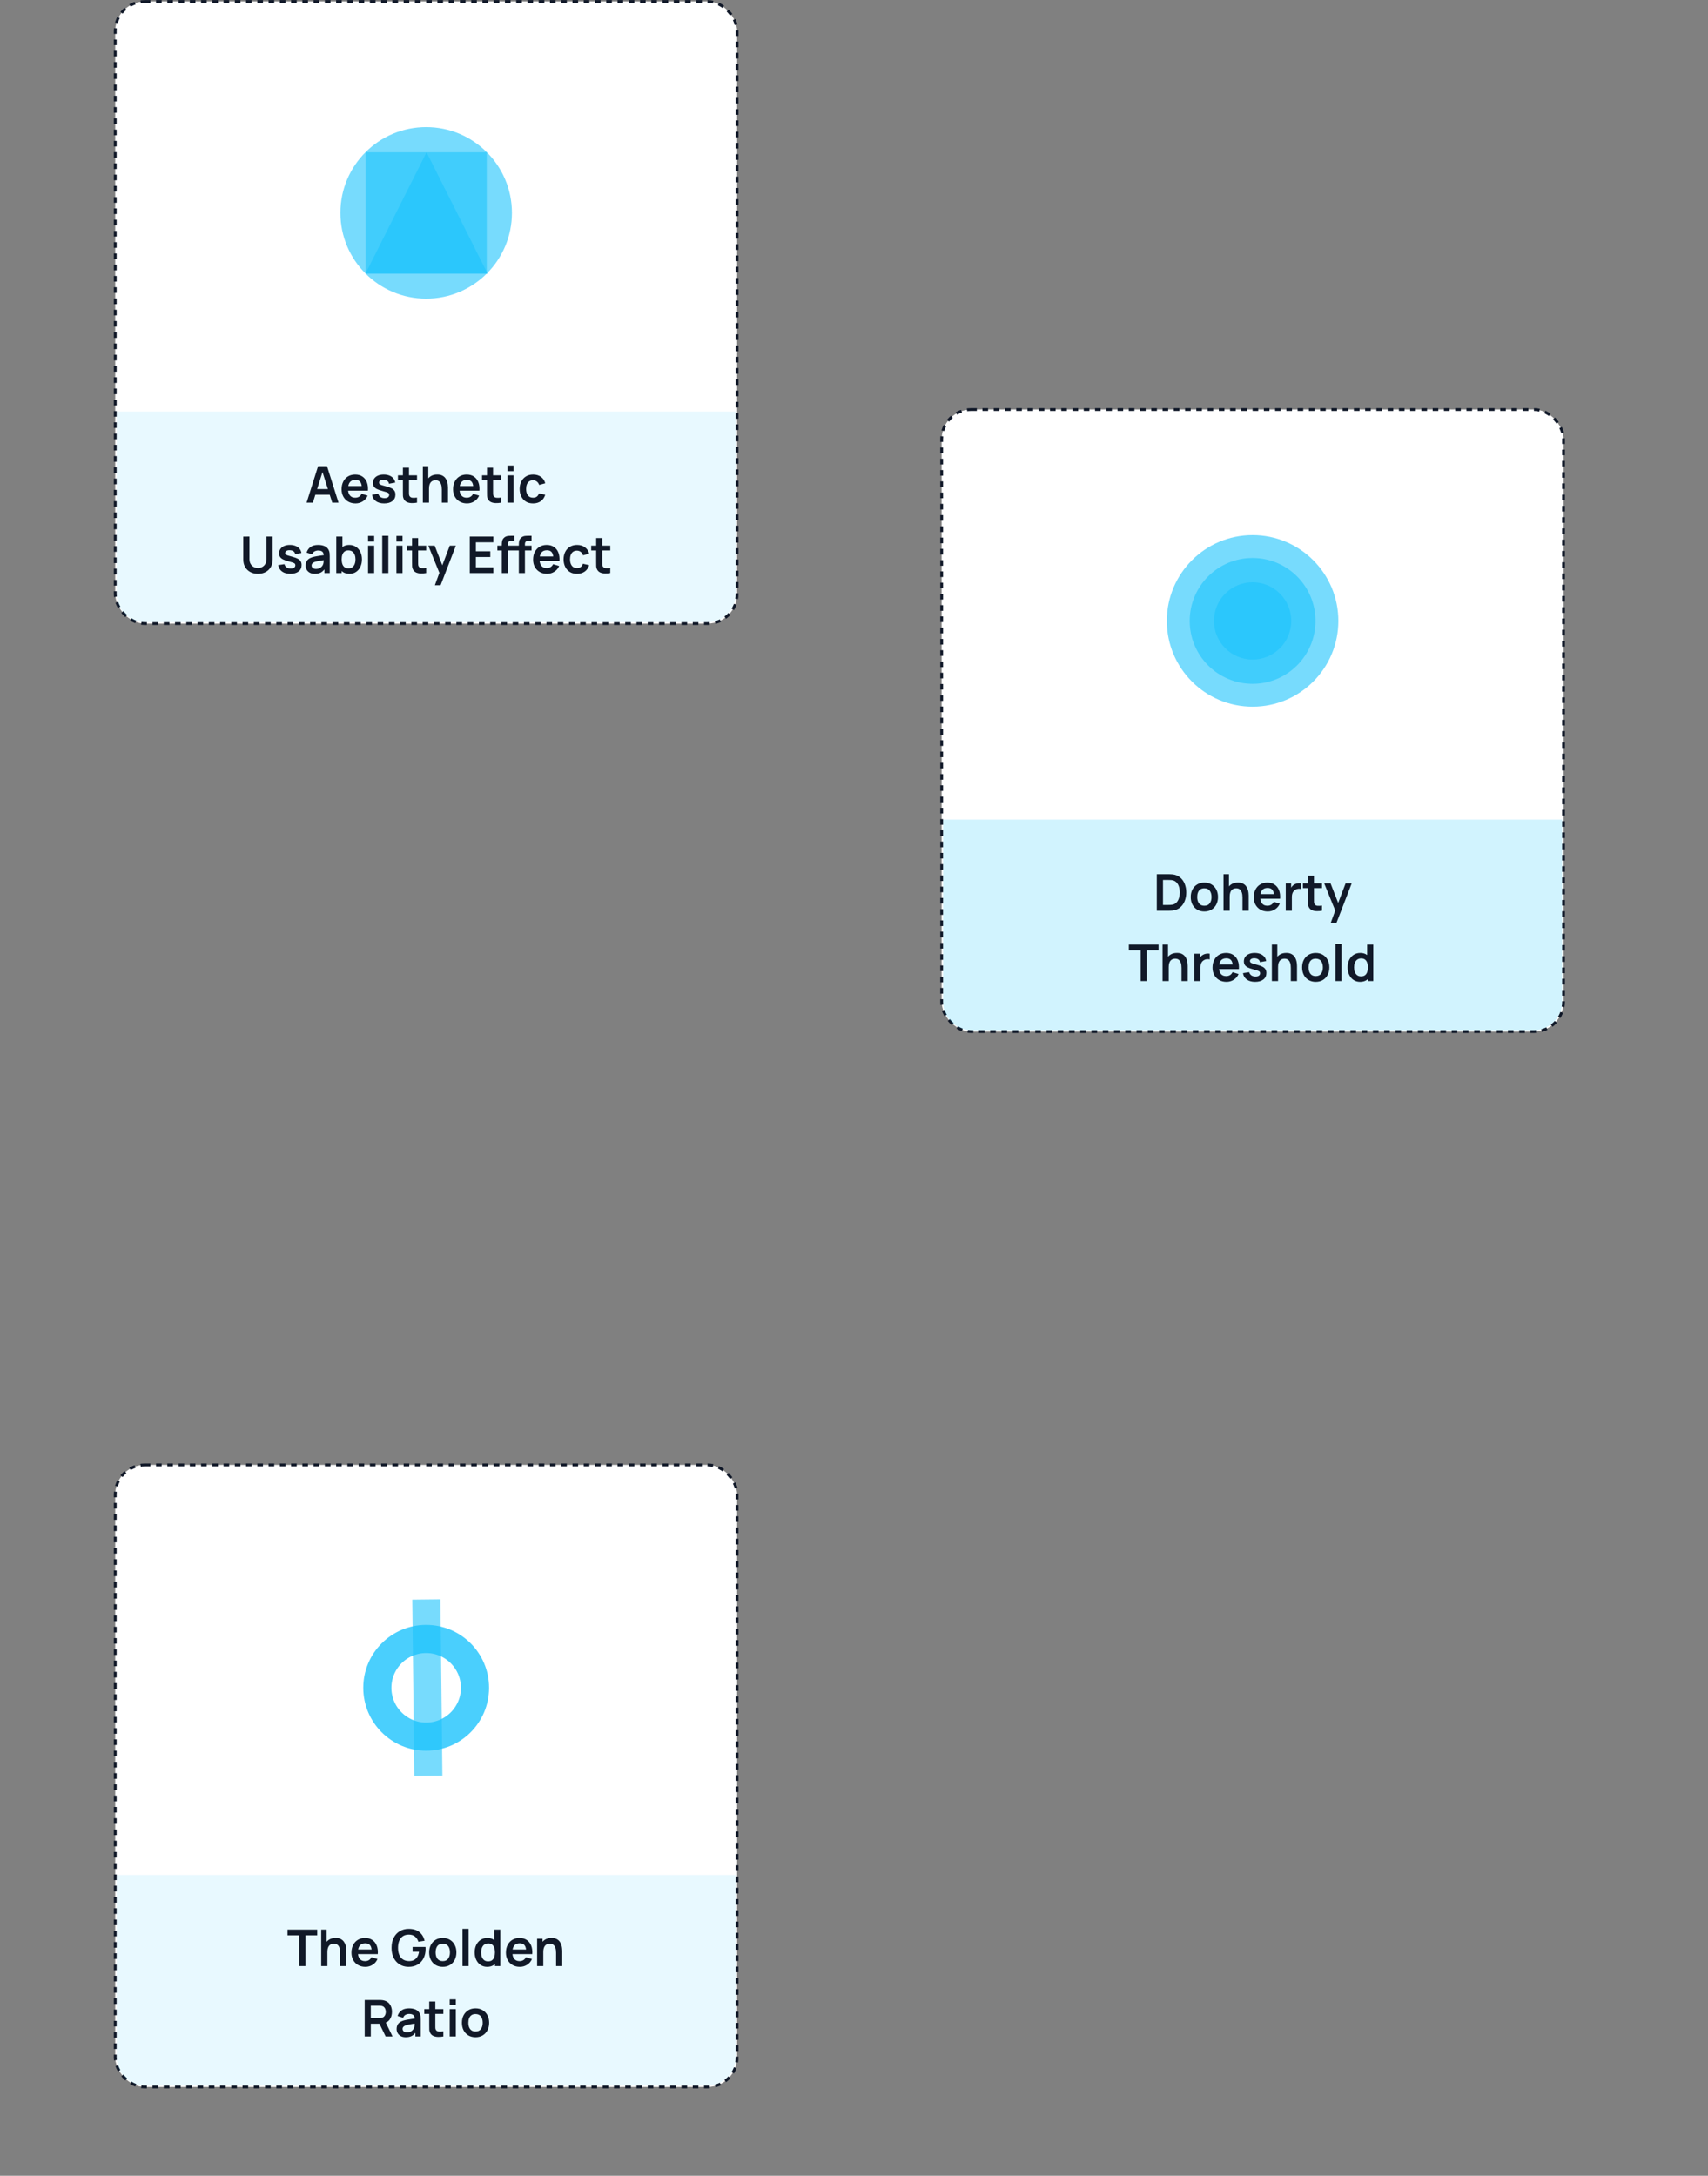
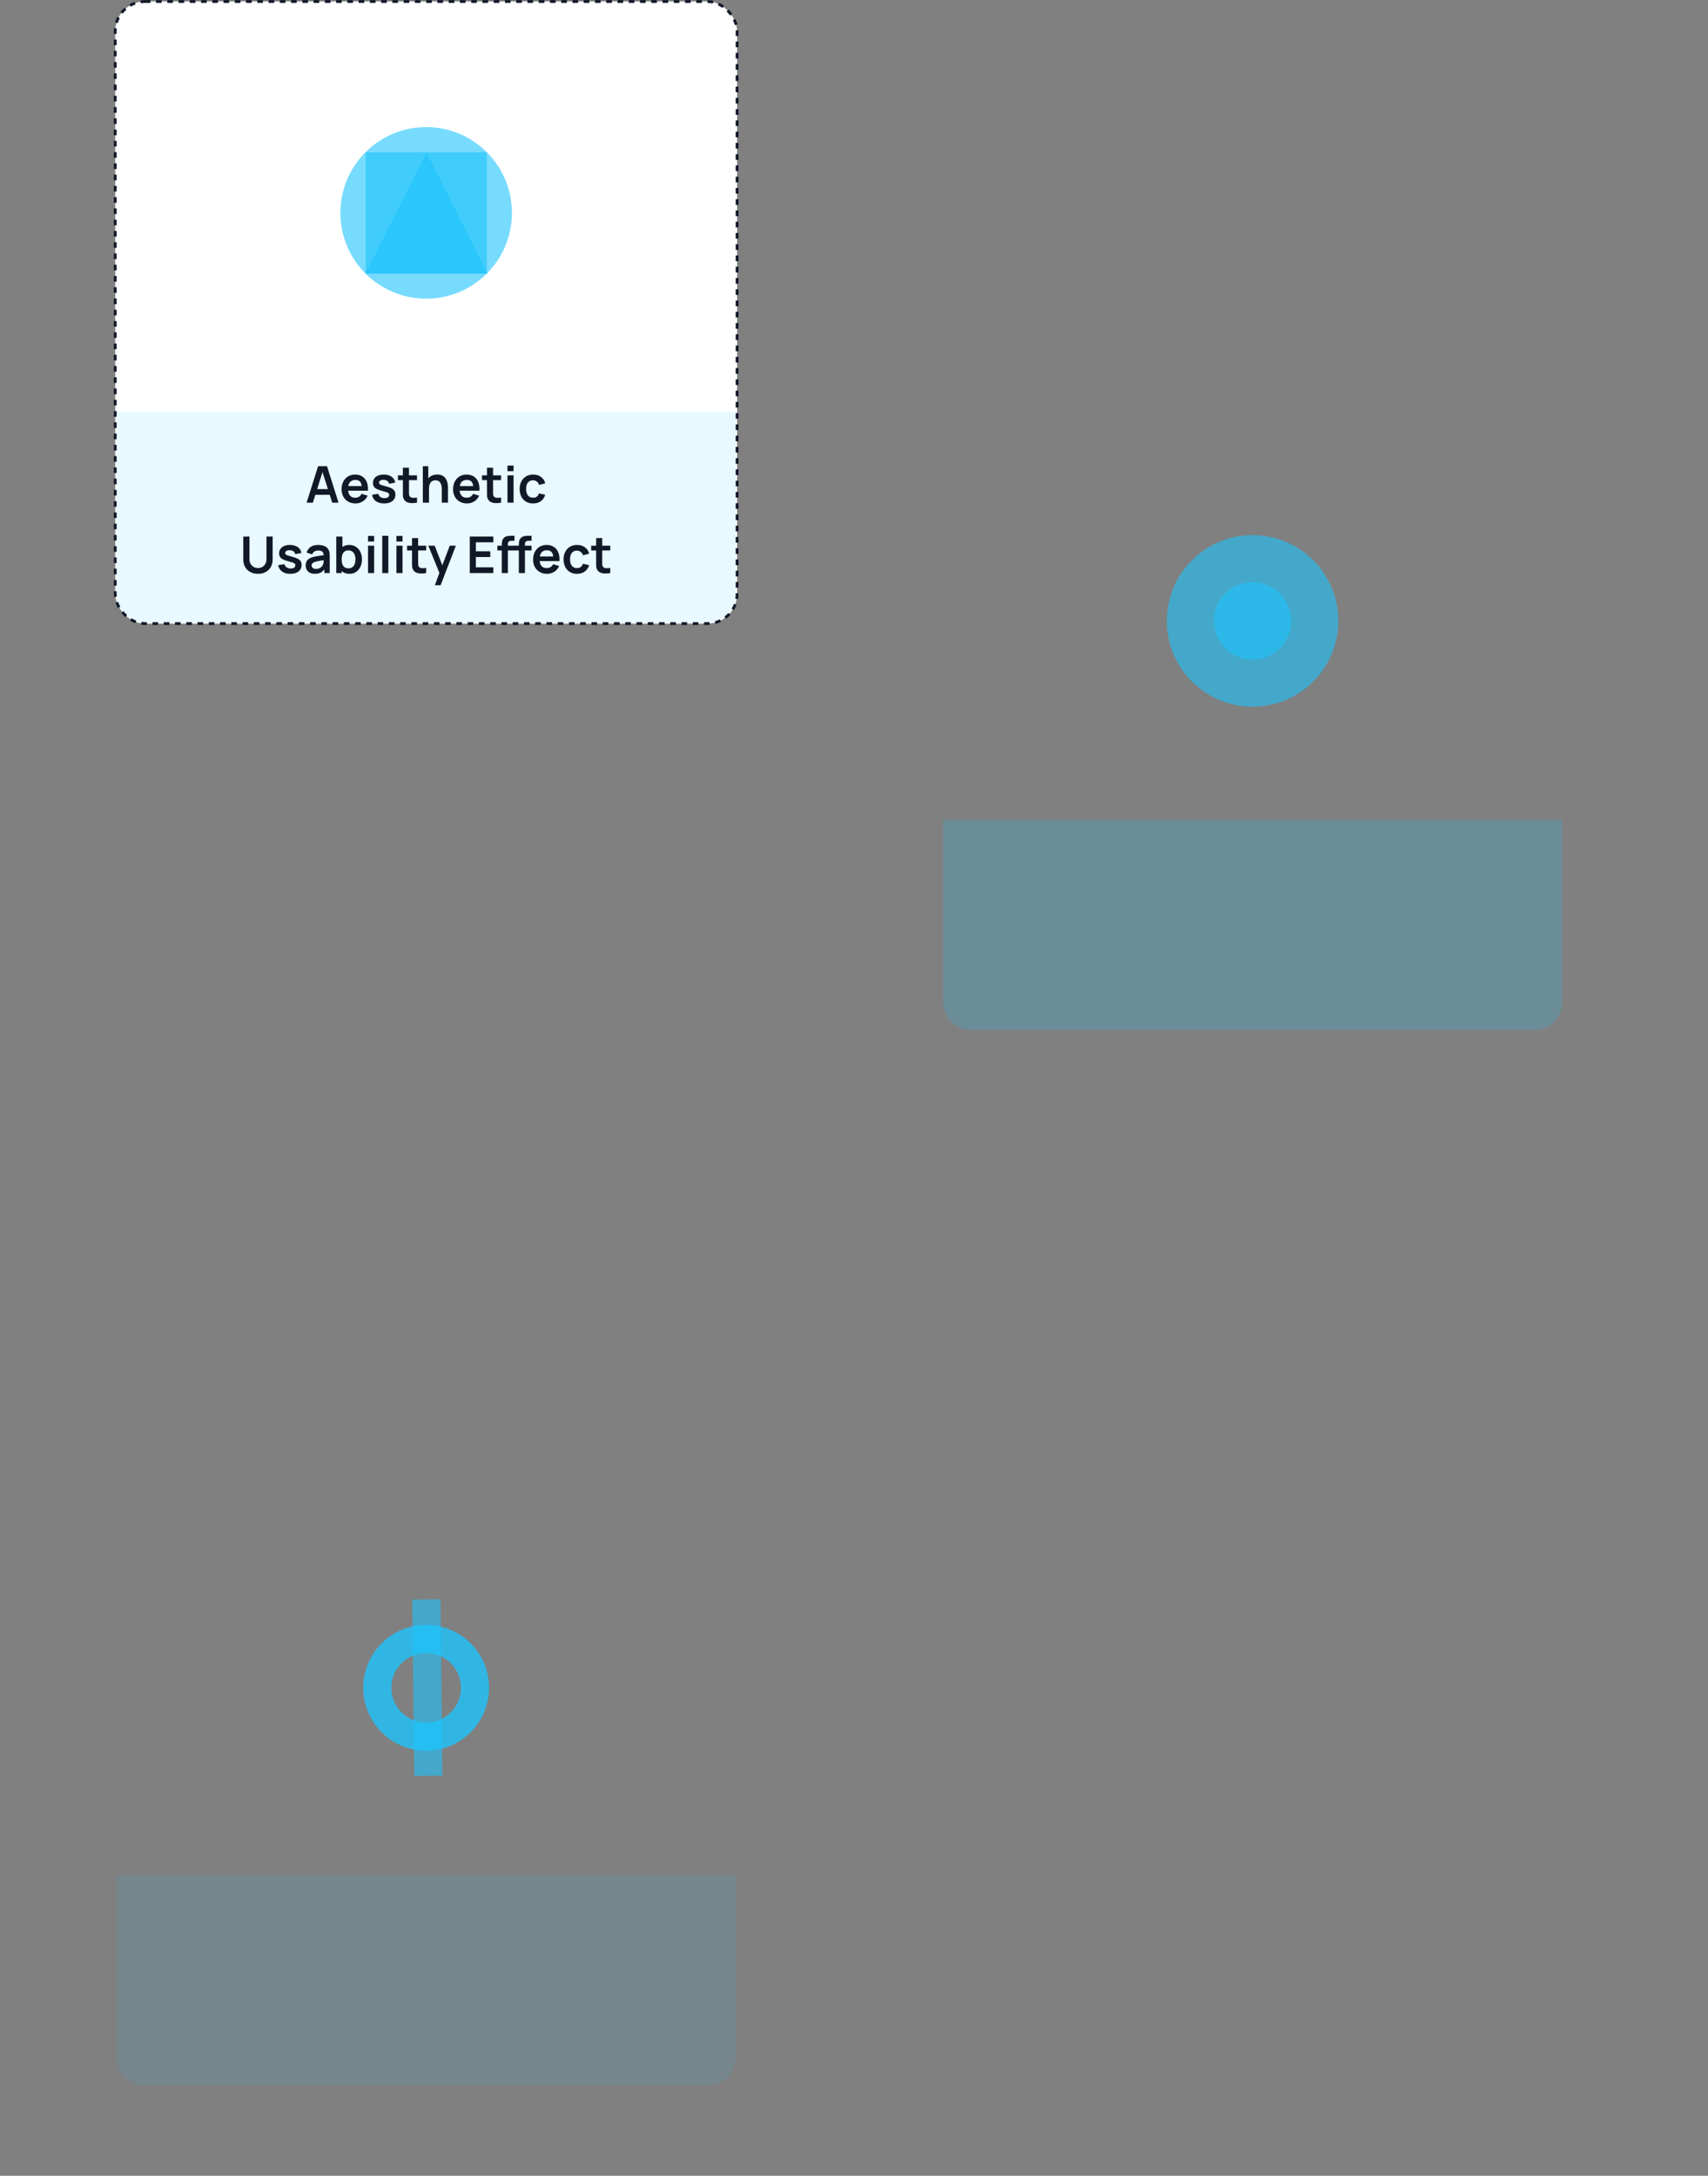
<svg xmlns="http://www.w3.org/2000/svg" width="607" height="773" viewBox="0 0 607 773" fill="none">
  <rect x="0" y="0" width="607" height="773" fill="#808080" stroke="none" />
  <rect x="40.952" y="0.539" width="221" height="221" rx="10.5" fill="white" stroke="#101828" stroke-dasharray="2 2" />
  <path d="M41.452 146.22H261.452V211.039C261.452 216.561 256.975 221.039 251.452 221.039H51.452C45.929 221.039 41.452 216.561 41.452 211.039V146.22Z" fill="#1DC3FC" fill-opacity="0.1" />
  <circle cx="151.452" cy="75.63" r="30.479" fill="#1DC3FC" fill-opacity="0.6" />
  <path d="M108.957 178.591L113.043 165.631H116.22L120.306 178.591H118.074L114.366 166.963H114.852L111.189 178.591H108.957ZM111.234 175.783V173.758H118.038V175.783H111.234ZM126.352 178.861C125.368 178.861 124.504 178.648 123.76 178.222C123.016 177.796 122.434 177.205 122.014 176.449C121.6 175.693 121.393 174.823 121.393 173.839C121.393 172.777 121.597 171.856 122.005 171.076C122.413 170.29 122.98 169.681 123.706 169.249C124.432 168.817 125.272 168.601 126.226 168.601C127.234 168.601 128.089 168.838 128.791 169.312C129.499 169.78 130.024 170.443 130.366 171.301C130.708 172.159 130.837 173.17 130.753 174.334H128.602V173.542C128.596 172.486 128.41 171.715 128.044 171.229C127.678 170.743 127.102 170.5 126.316 170.5C125.428 170.5 124.768 170.776 124.336 171.328C123.904 171.874 123.688 172.675 123.688 173.731C123.688 174.715 123.904 175.477 124.336 176.017C124.768 176.557 125.398 176.827 126.226 176.827C126.76 176.827 127.219 176.71 127.603 176.476C127.993 176.236 128.293 175.891 128.503 175.441L130.645 176.089C130.273 176.965 129.697 177.646 128.917 178.132C128.143 178.618 127.288 178.861 126.352 178.861ZM123.004 174.334V172.696H129.691V174.334H123.004ZM136.514 178.861C135.314 178.861 134.339 178.591 133.589 178.051C132.839 177.511 132.383 176.752 132.221 175.774L134.435 175.432C134.549 175.912 134.801 176.29 135.191 176.566C135.581 176.842 136.073 176.98 136.667 176.98C137.189 176.98 137.591 176.878 137.873 176.674C138.161 176.464 138.305 176.179 138.305 175.819C138.305 175.597 138.251 175.42 138.143 175.288C138.041 175.15 137.813 175.018 137.459 174.892C137.105 174.766 136.562 174.607 135.83 174.415C135.014 174.199 134.366 173.968 133.886 173.722C133.406 173.47 133.061 173.173 132.851 172.831C132.641 172.489 132.536 172.075 132.536 171.589C132.536 170.983 132.695 170.455 133.013 170.005C133.331 169.555 133.775 169.21 134.345 168.97C134.915 168.724 135.587 168.601 136.361 168.601C137.117 168.601 137.786 168.718 138.368 168.952C138.956 169.186 139.43 169.519 139.79 169.951C140.15 170.383 140.372 170.89 140.456 171.472L138.242 171.868C138.188 171.454 137.999 171.127 137.675 170.887C137.357 170.647 136.931 170.512 136.397 170.482C135.887 170.452 135.476 170.53 135.164 170.716C134.852 170.896 134.696 171.151 134.696 171.481C134.696 171.667 134.759 171.826 134.885 171.958C135.011 172.09 135.263 172.222 135.641 172.354C136.025 172.486 136.595 172.648 137.351 172.84C138.125 173.038 138.743 173.266 139.205 173.524C139.673 173.776 140.009 174.079 140.213 174.433C140.423 174.787 140.528 175.216 140.528 175.72C140.528 176.698 140.171 177.466 139.457 178.024C138.749 178.582 137.768 178.861 136.514 178.861ZM148.196 178.591C147.554 178.711 146.924 178.762 146.306 178.744C145.694 178.732 145.145 178.621 144.659 178.411C144.173 178.195 143.804 177.856 143.552 177.394C143.33 176.974 143.213 176.545 143.201 176.107C143.189 175.669 143.183 175.174 143.183 174.622V166.171H145.343V174.496C145.343 174.886 145.346 175.228 145.352 175.522C145.364 175.816 145.427 176.056 145.541 176.242C145.757 176.602 146.102 176.803 146.576 176.845C147.05 176.887 147.59 176.863 148.196 176.773V178.591ZM141.419 170.572V168.871H148.196V170.572H141.419ZM157.009 178.591V173.911C157.009 173.605 156.988 173.266 156.946 172.894C156.904 172.522 156.805 172.165 156.649 171.823C156.499 171.475 156.271 171.19 155.965 170.968C155.665 170.746 155.257 170.635 154.741 170.635C154.465 170.635 154.192 170.68 153.922 170.77C153.652 170.86 153.406 171.016 153.184 171.238C152.968 171.454 152.794 171.754 152.662 172.138C152.53 172.516 152.464 173.002 152.464 173.596L151.177 173.047C151.177 172.219 151.336 171.469 151.654 170.797C151.978 170.125 152.452 169.591 153.076 169.195C153.7 168.793 154.468 168.592 155.38 168.592C156.1 168.592 156.694 168.712 157.162 168.952C157.63 169.192 158.002 169.498 158.278 169.87C158.554 170.242 158.758 170.638 158.89 171.058C159.022 171.478 159.106 171.877 159.142 172.255C159.184 172.627 159.205 172.93 159.205 173.164V178.591H157.009ZM150.268 178.591V165.631H152.203V172.453H152.464V178.591H150.268ZM165.973 178.861C164.989 178.861 164.125 178.648 163.381 178.222C162.637 177.796 162.055 177.205 161.635 176.449C161.221 175.693 161.014 174.823 161.014 173.839C161.014 172.777 161.218 171.856 161.626 171.076C162.034 170.29 162.601 169.681 163.327 169.249C164.053 168.817 164.893 168.601 165.847 168.601C166.855 168.601 167.71 168.838 168.412 169.312C169.12 169.78 169.645 170.443 169.987 171.301C170.329 172.159 170.458 173.17 170.374 174.334H168.223V173.542C168.217 172.486 168.031 171.715 167.665 171.229C167.299 170.743 166.723 170.5 165.937 170.5C165.049 170.5 164.389 170.776 163.957 171.328C163.525 171.874 163.309 172.675 163.309 173.731C163.309 174.715 163.525 175.477 163.957 176.017C164.389 176.557 165.019 176.827 165.847 176.827C166.381 176.827 166.84 176.71 167.224 176.476C167.614 176.236 167.914 175.891 168.124 175.441L170.266 176.089C169.894 176.965 169.318 177.646 168.538 178.132C167.764 178.618 166.909 178.861 165.973 178.861ZM162.625 174.334V172.696H169.312V174.334H162.625ZM178.079 178.591C177.437 178.711 176.807 178.762 176.189 178.744C175.577 178.732 175.028 178.621 174.542 178.411C174.056 178.195 173.687 177.856 173.435 177.394C173.213 176.974 173.096 176.545 173.084 176.107C173.072 175.669 173.066 175.174 173.066 174.622V166.171H175.226V174.496C175.226 174.886 175.229 175.228 175.235 175.522C175.247 175.816 175.31 176.056 175.424 176.242C175.64 176.602 175.985 176.803 176.459 176.845C176.933 176.887 177.473 176.863 178.079 176.773V178.591ZM171.302 170.572V168.871H178.079V170.572H171.302ZM180.349 167.395V165.406H182.518V167.395H180.349ZM180.349 178.591V168.871H182.518V178.591H180.349ZM189.435 178.861C188.433 178.861 187.578 178.639 186.87 178.195C186.162 177.745 185.619 177.133 185.241 176.359C184.869 175.585 184.68 174.709 184.674 173.731C184.68 172.735 184.875 171.853 185.259 171.085C185.649 170.311 186.201 169.705 186.915 169.267C187.629 168.823 188.478 168.601 189.462 168.601C190.566 168.601 191.499 168.88 192.261 169.438C193.029 169.99 193.53 170.746 193.764 171.706L191.604 172.291C191.436 171.769 191.157 171.364 190.767 171.076C190.377 170.782 189.933 170.635 189.435 170.635C188.871 170.635 188.406 170.77 188.04 171.04C187.674 171.304 187.404 171.67 187.23 172.138C187.056 172.606 186.969 173.137 186.969 173.731C186.969 174.655 187.176 175.402 187.59 175.972C188.004 176.542 188.619 176.827 189.435 176.827C190.011 176.827 190.464 176.695 190.794 176.431C191.13 176.167 191.382 175.786 191.55 175.288L193.764 175.783C193.464 176.773 192.939 177.535 192.189 178.069C191.439 178.597 190.521 178.861 189.435 178.861ZM91.68 203.861C90.648 203.861 89.739 203.651 88.953 203.231C88.173 202.811 87.561 202.22 87.117 201.458C86.679 200.696 86.46 199.802 86.46 198.776V190.649L88.656 190.631V198.722C88.656 199.208 88.737 199.643 88.899 200.027C89.067 200.411 89.292 200.738 89.574 201.008C89.856 201.272 90.18 201.473 90.546 201.611C90.912 201.749 91.29 201.818 91.68 201.818C92.082 201.818 92.463 201.749 92.823 201.611C93.189 201.467 93.513 201.263 93.795 200.999C94.077 200.729 94.299 200.402 94.461 200.018C94.623 199.634 94.704 199.202 94.704 198.722V190.631H96.9V198.776C96.9 199.802 96.678 200.696 96.234 201.458C95.796 202.22 95.184 202.811 94.398 203.231C93.618 203.651 92.712 203.861 91.68 203.861ZM103.168 203.861C101.968 203.861 100.993 203.591 100.243 203.051C99.493 202.511 99.037 201.752 98.875 200.774L101.089 200.432C101.203 200.912 101.455 201.29 101.845 201.566C102.235 201.842 102.727 201.98 103.321 201.98C103.843 201.98 104.245 201.878 104.527 201.674C104.815 201.464 104.959 201.179 104.959 200.819C104.959 200.597 104.905 200.42 104.797 200.288C104.695 200.15 104.467 200.018 104.113 199.892C103.759 199.766 103.216 199.607 102.484 199.415C101.668 199.199 101.02 198.968 100.54 198.722C100.06 198.47 99.715 198.173 99.505 197.831C99.295 197.489 99.19 197.075 99.19 196.589C99.19 195.983 99.349 195.455 99.667 195.005C99.985 194.555 100.429 194.21 100.999 193.97C101.569 193.724 102.241 193.601 103.015 193.601C103.771 193.601 104.44 193.718 105.022 193.952C105.61 194.186 106.084 194.519 106.444 194.951C106.804 195.383 107.026 195.89 107.11 196.472L104.896 196.868C104.842 196.454 104.653 196.127 104.329 195.887C104.011 195.647 103.585 195.512 103.051 195.482C102.541 195.452 102.13 195.53 101.818 195.716C101.506 195.896 101.35 196.151 101.35 196.481C101.35 196.667 101.413 196.826 101.539 196.958C101.665 197.09 101.917 197.222 102.295 197.354C102.679 197.486 103.249 197.648 104.005 197.84C104.779 198.038 105.397 198.266 105.859 198.524C106.327 198.776 106.663 199.079 106.867 199.433C107.077 199.787 107.182 200.216 107.182 200.72C107.182 201.698 106.825 202.466 106.111 203.024C105.403 203.582 104.422 203.861 103.168 203.861ZM111.872 203.861C111.17 203.861 110.576 203.729 110.09 203.465C109.604 203.195 109.235 202.838 108.983 202.394C108.737 201.95 108.614 201.461 108.614 200.927C108.614 200.459 108.692 200.039 108.848 199.667C109.004 199.289 109.244 198.965 109.568 198.695C109.892 198.419 110.312 198.194 110.828 198.02C111.218 197.894 111.674 197.78 112.196 197.678C112.724 197.576 113.294 197.483 113.906 197.399C114.524 197.309 115.169 197.213 115.841 197.111L115.067 197.552C115.073 196.88 114.923 196.385 114.617 196.067C114.311 195.749 113.795 195.59 113.069 195.59C112.631 195.59 112.208 195.692 111.8 195.896C111.392 196.1 111.107 196.451 110.945 196.949L108.965 196.328C109.205 195.506 109.661 194.846 110.333 194.348C111.011 193.85 111.923 193.601 113.069 193.601C113.933 193.601 114.692 193.742 115.346 194.024C116.006 194.306 116.495 194.768 116.813 195.41C116.987 195.752 117.092 196.103 117.128 196.463C117.164 196.817 117.182 197.204 117.182 197.624V203.591H115.283V201.485L115.598 201.827C115.16 202.529 114.647 203.045 114.059 203.375C113.477 203.699 112.748 203.861 111.872 203.861ZM112.304 202.133C112.796 202.133 113.216 202.046 113.564 201.872C113.912 201.698 114.188 201.485 114.392 201.233C114.602 200.981 114.743 200.744 114.815 200.522C114.929 200.246 114.992 199.931 115.004 199.577C115.022 199.217 115.031 198.926 115.031 198.704L115.697 198.902C115.043 199.004 114.482 199.094 114.014 199.172C113.546 199.25 113.144 199.325 112.808 199.397C112.472 199.463 112.175 199.538 111.917 199.622C111.665 199.712 111.452 199.817 111.278 199.937C111.104 200.057 110.969 200.195 110.873 200.351C110.783 200.507 110.738 200.69 110.738 200.9C110.738 201.14 110.798 201.353 110.918 201.539C111.038 201.719 111.212 201.863 111.44 201.971C111.674 202.079 111.962 202.133 112.304 202.133ZM124.196 203.861C123.248 203.861 122.453 203.636 121.811 203.186C121.169 202.736 120.686 202.124 120.362 201.35C120.038 200.57 119.876 199.697 119.876 198.731C119.876 197.753 120.038 196.877 120.362 196.103C120.686 195.329 121.16 194.72 121.784 194.276C122.414 193.826 123.191 193.601 124.115 193.601C125.033 193.601 125.828 193.826 126.5 194.276C127.178 194.72 127.703 195.329 128.075 196.103C128.447 196.871 128.633 197.747 128.633 198.731C128.633 199.703 128.45 200.576 128.084 201.35C127.718 202.124 127.202 202.736 126.536 203.186C125.87 203.636 125.09 203.861 124.196 203.861ZM119.507 203.591V190.631H121.694V196.769H121.424V203.591H119.507ZM123.863 201.917C124.427 201.917 124.892 201.776 125.258 201.494C125.624 201.212 125.894 200.831 126.068 200.351C126.248 199.865 126.338 199.325 126.338 198.731C126.338 198.143 126.248 197.609 126.068 197.129C125.888 196.643 125.609 196.259 125.231 195.977C124.853 195.689 124.373 195.545 123.791 195.545C123.239 195.545 122.789 195.68 122.441 195.95C122.093 196.214 121.835 196.586 121.667 197.066C121.505 197.54 121.424 198.095 121.424 198.731C121.424 199.361 121.505 199.916 121.667 200.396C121.835 200.876 122.096 201.251 122.45 201.521C122.81 201.785 123.281 201.917 123.863 201.917ZM130.796 192.395V190.406H132.965V192.395H130.796ZM130.796 203.591V193.871H132.965V203.591H130.796ZM135.841 203.591V190.361H138.01V203.591H135.841ZM140.886 192.395V190.406H143.055V192.395H140.886ZM140.886 203.591V193.871H143.055V203.591H140.886ZM151.448 203.591C150.806 203.711 150.176 203.762 149.558 203.744C148.946 203.732 148.397 203.621 147.911 203.411C147.425 203.195 147.056 202.856 146.804 202.394C146.582 201.974 146.465 201.545 146.453 201.107C146.441 200.669 146.435 200.174 146.435 199.622V191.171H148.595V199.496C148.595 199.886 148.598 200.228 148.604 200.522C148.616 200.816 148.679 201.056 148.793 201.242C149.009 201.602 149.354 201.803 149.828 201.845C150.302 201.887 150.842 201.863 151.448 201.773V203.591ZM144.671 195.572V193.871H151.448V195.572H144.671ZM154.553 207.911L156.425 202.772L156.461 204.284L152.222 193.871H154.481L157.487 201.575H156.911L159.836 193.871H162.005L156.587 207.911H154.553ZM166.95 203.591V190.631H175.32V192.665H169.119V195.86H174.24V197.894H169.119V201.557H175.32V203.591H166.95ZM178.326 203.591V193.718C178.326 193.472 178.335 193.202 178.353 192.908C178.371 192.608 178.422 192.311 178.506 192.017C178.59 191.723 178.743 191.456 178.965 191.216C179.241 190.91 179.538 190.7 179.856 190.586C180.18 190.466 180.498 190.4 180.81 190.388C181.122 190.37 181.395 190.361 181.629 190.361H182.844V192.125H181.719C181.305 192.125 180.996 192.23 180.792 192.44C180.594 192.644 180.495 192.914 180.495 193.25V203.591H178.326ZM176.76 195.572V193.871H182.844V195.572H176.76ZM184.383 203.591V193.718C184.383 193.472 184.392 193.202 184.41 192.908C184.428 192.608 184.479 192.311 184.563 192.017C184.647 191.723 184.8 191.456 185.022 191.216C185.298 190.91 185.595 190.7 185.913 190.586C186.237 190.466 186.555 190.4 186.867 190.388C187.179 190.37 187.452 190.361 187.686 190.361H188.901V192.125H187.776C187.362 192.125 187.053 192.23 186.849 192.44C186.651 192.644 186.552 192.914 186.552 193.25V203.591H184.383ZM182.817 195.572V193.871H188.901V195.572H182.817ZM194.414 203.861C193.43 203.861 192.566 203.648 191.822 203.222C191.078 202.796 190.496 202.205 190.076 201.449C189.662 200.693 189.455 199.823 189.455 198.839C189.455 197.777 189.659 196.856 190.067 196.076C190.475 195.29 191.042 194.681 191.768 194.249C192.494 193.817 193.334 193.601 194.288 193.601C195.296 193.601 196.151 193.838 196.853 194.312C197.561 194.78 198.086 195.443 198.428 196.301C198.77 197.159 198.899 198.17 198.815 199.334H196.664V198.542C196.658 197.486 196.472 196.715 196.106 196.229C195.74 195.743 195.164 195.5 194.378 195.5C193.49 195.5 192.83 195.776 192.398 196.328C191.966 196.874 191.75 197.675 191.75 198.731C191.75 199.715 191.966 200.477 192.398 201.017C192.83 201.557 193.46 201.827 194.288 201.827C194.822 201.827 195.281 201.71 195.665 201.476C196.055 201.236 196.355 200.891 196.565 200.441L198.707 201.089C198.335 201.965 197.759 202.646 196.979 203.132C196.205 203.618 195.35 203.861 194.414 203.861ZM191.066 199.334V197.696H197.753V199.334H191.066ZM205.044 203.861C204.042 203.861 203.187 203.639 202.479 203.195C201.771 202.745 201.228 202.133 200.85 201.359C200.478 200.585 200.289 199.709 200.283 198.731C200.289 197.735 200.484 196.853 200.868 196.085C201.258 195.311 201.81 194.705 202.524 194.267C203.238 193.823 204.087 193.601 205.071 193.601C206.175 193.601 207.108 193.88 207.87 194.438C208.638 194.99 209.139 195.746 209.373 196.706L207.213 197.291C207.045 196.769 206.766 196.364 206.376 196.076C205.986 195.782 205.542 195.635 205.044 195.635C204.48 195.635 204.015 195.77 203.649 196.04C203.283 196.304 203.013 196.67 202.839 197.138C202.665 197.606 202.578 198.137 202.578 198.731C202.578 199.655 202.785 200.402 203.199 200.972C203.613 201.542 204.228 201.827 205.044 201.827C205.62 201.827 206.073 201.695 206.403 201.431C206.739 201.167 206.991 200.786 207.159 200.288L209.373 200.783C209.073 201.773 208.548 202.535 207.798 203.069C207.048 203.597 206.13 203.861 205.044 203.861ZM216.874 203.591C216.232 203.711 215.602 203.762 214.984 203.744C214.372 203.732 213.823 203.621 213.337 203.411C212.851 203.195 212.482 202.856 212.23 202.394C212.008 201.974 211.891 201.545 211.879 201.107C211.867 200.669 211.861 200.174 211.861 199.622V191.171H214.021V199.496C214.021 199.886 214.024 200.228 214.03 200.522C214.042 200.816 214.105 201.056 214.219 201.242C214.435 201.602 214.78 201.803 215.254 201.845C215.728 201.887 216.268 201.863 216.874 201.773V203.591ZM210.097 195.572V193.871H216.874V195.572H210.097Z" fill="#111928" />
-   <rect x="334.654" y="145.5" width="221" height="221" rx="10.5" fill="white" stroke="#101828" stroke-dasharray="2 2" />
  <path d="M335.154 291.182H555.154V356C555.154 361.523 550.677 366 545.154 366H345.154C339.631 366 335.154 361.523 335.154 356V291.182Z" fill="#1DC3FC" fill-opacity="0.2" />
  <circle cx="445.154" cy="220.591" r="30.479" fill="#1DC3FC" fill-opacity="0.6" />
-   <circle cx="445.155" cy="220.591" r="22.351" fill="#1DC3FC" fill-opacity="0.6" />
  <circle cx="445.154" cy="220.591" r="13.731" fill="#1DC3FC" fill-opacity="0.6" />
-   <path d="M411.109 323.552V310.592H415.24C415.348 310.592 415.561 310.595 415.879 310.601C416.203 310.607 416.515 310.628 416.815 310.664C417.841 310.796 418.708 311.162 419.416 311.762C420.13 312.356 420.67 313.115 421.036 314.039C421.402 314.963 421.585 315.974 421.585 317.072C421.585 318.17 421.402 319.181 421.036 320.105C420.67 321.029 420.13 321.791 419.416 322.391C418.708 322.985 417.841 323.348 416.815 323.48C416.521 323.516 416.212 323.537 415.888 323.543C415.564 323.549 415.348 323.552 415.24 323.552H411.109ZM413.314 321.509H415.24C415.42 321.509 415.648 321.503 415.924 321.491C416.206 321.479 416.455 321.452 416.671 321.41C417.283 321.296 417.781 321.023 418.165 320.591C418.549 320.159 418.831 319.634 419.011 319.016C419.197 318.398 419.29 317.75 419.29 317.072C419.29 316.37 419.197 315.71 419.011 315.092C418.825 314.474 418.537 313.955 418.147 313.535C417.763 313.115 417.271 312.848 416.671 312.734C416.455 312.686 416.206 312.659 415.924 312.653C415.648 312.641 415.42 312.635 415.24 312.635H413.314V321.509ZM428.005 323.822C427.033 323.822 426.184 323.603 425.458 323.165C424.732 322.727 424.168 322.124 423.766 321.356C423.37 320.582 423.172 319.694 423.172 318.692C423.172 317.672 423.376 316.778 423.784 316.01C424.192 315.242 424.759 314.642 425.485 314.21C426.211 313.778 427.051 313.562 428.005 313.562C428.983 313.562 429.835 313.781 430.561 314.219C431.287 314.657 431.851 315.263 432.253 316.037C432.655 316.805 432.856 317.69 432.856 318.692C432.856 319.7 432.652 320.591 432.244 321.365C431.842 322.133 431.278 322.736 430.552 323.174C429.826 323.606 428.977 323.822 428.005 323.822ZM428.005 321.788C428.869 321.788 429.511 321.5 429.931 320.924C430.351 320.348 430.561 319.604 430.561 318.692C430.561 317.75 430.348 317 429.922 316.442C429.496 315.878 428.857 315.596 428.005 315.596C427.423 315.596 426.943 315.728 426.565 315.992C426.193 316.25 425.917 316.613 425.737 317.081C425.557 317.543 425.467 318.08 425.467 318.692C425.467 319.634 425.68 320.387 426.106 320.951C426.538 321.509 427.171 321.788 428.005 321.788ZM441.562 323.552V318.872C441.562 318.566 441.541 318.227 441.499 317.855C441.457 317.483 441.358 317.126 441.202 316.784C441.052 316.436 440.824 316.151 440.518 315.929C440.218 315.707 439.81 315.596 439.294 315.596C439.018 315.596 438.745 315.641 438.475 315.731C438.205 315.821 437.959 315.977 437.737 316.199C437.521 316.415 437.347 316.715 437.215 317.099C437.083 317.477 437.017 317.963 437.017 318.557L435.73 318.008C435.73 317.18 435.889 316.43 436.207 315.758C436.531 315.086 437.005 314.552 437.629 314.156C438.253 313.754 439.021 313.553 439.933 313.553C440.653 313.553 441.247 313.673 441.715 313.913C442.183 314.153 442.555 314.459 442.831 314.831C443.107 315.203 443.311 315.599 443.443 316.019C443.575 316.439 443.659 316.838 443.695 317.216C443.737 317.588 443.758 317.891 443.758 318.125V323.552H441.562ZM434.821 323.552V310.592H436.756V317.414H437.017V323.552H434.821ZM450.526 323.822C449.542 323.822 448.678 323.609 447.934 323.183C447.19 322.757 446.608 322.166 446.188 321.41C445.774 320.654 445.567 319.784 445.567 318.8C445.567 317.738 445.771 316.817 446.179 316.037C446.587 315.251 447.154 314.642 447.88 314.21C448.606 313.778 449.446 313.562 450.4 313.562C451.408 313.562 452.263 313.799 452.965 314.273C453.673 314.741 454.198 315.404 454.54 316.262C454.882 317.12 455.011 318.131 454.927 319.295H452.776V318.503C452.77 317.447 452.584 316.676 452.218 316.19C451.852 315.704 451.276 315.461 450.49 315.461C449.602 315.461 448.942 315.737 448.51 316.289C448.078 316.835 447.862 317.636 447.862 318.692C447.862 319.676 448.078 320.438 448.51 320.978C448.942 321.518 449.572 321.788 450.4 321.788C450.934 321.788 451.393 321.671 451.777 321.437C452.167 321.197 452.467 320.852 452.677 320.402L454.819 321.05C454.447 321.926 453.871 322.607 453.091 323.093C452.317 323.579 451.462 323.822 450.526 323.822ZM447.178 319.295V317.657H453.865V319.295H447.178ZM456.935 323.552V313.832H458.852V316.199L458.618 315.893C458.738 315.569 458.897 315.275 459.095 315.011C459.299 314.741 459.542 314.519 459.824 314.345C460.064 314.183 460.328 314.057 460.616 313.967C460.91 313.871 461.21 313.814 461.516 313.796C461.822 313.772 462.119 313.784 462.407 313.832V315.857C462.119 315.773 461.786 315.746 461.408 315.776C461.036 315.806 460.7 315.911 460.4 316.091C460.1 316.253 459.854 316.46 459.662 316.712C459.476 316.964 459.338 317.252 459.248 317.576C459.158 317.894 459.113 318.239 459.113 318.611V323.552H456.935ZM469.821 323.552C469.179 323.672 468.549 323.723 467.931 323.705C467.319 323.693 466.77 323.582 466.284 323.372C465.798 323.156 465.429 322.817 465.177 322.355C464.955 321.935 464.838 321.506 464.826 321.068C464.814 320.63 464.808 320.135 464.808 319.583V311.132H466.968V319.457C466.968 319.847 466.971 320.189 466.977 320.483C466.989 320.777 467.052 321.017 467.166 321.203C467.382 321.563 467.727 321.764 468.201 321.806C468.675 321.848 469.215 321.824 469.821 321.734V323.552ZM463.044 315.533V313.832H469.821V315.533H463.044ZM472.926 327.872L474.798 322.733L474.834 324.245L470.595 313.832H472.854L475.86 321.536H475.284L478.209 313.832H480.378L474.96 327.872H472.926ZM405.372 348.552V337.626H401.178V335.592H411.735V337.626H407.541V348.552H405.372ZM419.897 348.552V343.872C419.897 343.566 419.876 343.227 419.834 342.855C419.792 342.483 419.693 342.126 419.537 341.784C419.387 341.436 419.159 341.151 418.853 340.929C418.553 340.707 418.145 340.596 417.629 340.596C417.353 340.596 417.08 340.641 416.81 340.731C416.54 340.821 416.294 340.977 416.072 341.199C415.856 341.415 415.682 341.715 415.55 342.099C415.418 342.477 415.352 342.963 415.352 343.557L414.065 343.008C414.065 342.18 414.224 341.43 414.542 340.758C414.866 340.086 415.34 339.552 415.964 339.156C416.588 338.754 417.356 338.553 418.268 338.553C418.988 338.553 419.582 338.673 420.05 338.913C420.518 339.153 420.89 339.459 421.166 339.831C421.442 340.203 421.646 340.599 421.778 341.019C421.91 341.439 421.994 341.838 422.03 342.216C422.072 342.588 422.093 342.891 422.093 343.125V348.552H419.897ZM413.156 348.552V335.592H415.091V342.414H415.352V348.552H413.156ZM424.442 348.552V338.832H426.359V341.199L426.125 340.893C426.245 340.569 426.404 340.275 426.602 340.011C426.806 339.741 427.049 339.519 427.331 339.345C427.571 339.183 427.835 339.057 428.123 338.967C428.417 338.871 428.717 338.814 429.023 338.796C429.329 338.772 429.626 338.784 429.914 338.832V340.857C429.626 340.773 429.293 340.746 428.915 340.776C428.543 340.806 428.207 340.911 427.907 341.091C427.607 341.253 427.361 341.46 427.169 341.712C426.983 341.964 426.845 342.252 426.755 342.576C426.665 342.894 426.62 343.239 426.62 343.611V348.552H424.442ZM435.874 348.822C434.89 348.822 434.026 348.609 433.282 348.183C432.538 347.757 431.956 347.166 431.536 346.41C431.122 345.654 430.915 344.784 430.915 343.8C430.915 342.738 431.119 341.817 431.527 341.037C431.935 340.251 432.502 339.642 433.228 339.21C433.954 338.778 434.794 338.562 435.748 338.562C436.756 338.562 437.611 338.799 438.313 339.273C439.021 339.741 439.546 340.404 439.888 341.262C440.23 342.12 440.359 343.131 440.275 344.295H438.124V343.503C438.118 342.447 437.932 341.676 437.566 341.19C437.2 340.704 436.624 340.461 435.838 340.461C434.95 340.461 434.29 340.737 433.858 341.289C433.426 341.835 433.21 342.636 433.21 343.692C433.21 344.676 433.426 345.438 433.858 345.978C434.29 346.518 434.92 346.788 435.748 346.788C436.282 346.788 436.741 346.671 437.125 346.437C437.515 346.197 437.815 345.852 438.025 345.402L440.167 346.05C439.795 346.926 439.219 347.607 438.439 348.093C437.665 348.579 436.81 348.822 435.874 348.822ZM432.526 344.295V342.657H439.213V344.295H432.526ZM446.036 348.822C444.836 348.822 443.861 348.552 443.111 348.012C442.361 347.472 441.905 346.713 441.743 345.735L443.957 345.393C444.071 345.873 444.323 346.251 444.713 346.527C445.103 346.803 445.595 346.941 446.189 346.941C446.711 346.941 447.113 346.839 447.395 346.635C447.683 346.425 447.827 346.14 447.827 345.78C447.827 345.558 447.773 345.381 447.665 345.249C447.563 345.111 447.335 344.979 446.981 344.853C446.627 344.727 446.084 344.568 445.352 344.376C444.536 344.16 443.888 343.929 443.408 343.683C442.928 343.431 442.583 343.134 442.373 342.792C442.163 342.45 442.058 342.036 442.058 341.55C442.058 340.944 442.217 340.416 442.535 339.966C442.853 339.516 443.297 339.171 443.867 338.931C444.437 338.685 445.109 338.562 445.883 338.562C446.639 338.562 447.308 338.679 447.89 338.913C448.478 339.147 448.952 339.48 449.312 339.912C449.672 340.344 449.894 340.851 449.978 341.433L447.764 341.829C447.71 341.415 447.521 341.088 447.197 340.848C446.879 340.608 446.453 340.473 445.919 340.443C445.409 340.413 444.998 340.491 444.686 340.677C444.374 340.857 444.218 341.112 444.218 341.442C444.218 341.628 444.281 341.787 444.407 341.919C444.533 342.051 444.785 342.183 445.163 342.315C445.547 342.447 446.117 342.609 446.873 342.801C447.647 342.999 448.265 343.227 448.727 343.485C449.195 343.737 449.531 344.04 449.735 344.394C449.945 344.748 450.05 345.177 450.05 345.681C450.05 346.659 449.693 347.427 448.979 347.985C448.271 348.543 447.29 348.822 446.036 348.822ZM458.745 348.552V343.872C458.745 343.566 458.724 343.227 458.682 342.855C458.64 342.483 458.541 342.126 458.385 341.784C458.235 341.436 458.007 341.151 457.701 340.929C457.401 340.707 456.993 340.596 456.477 340.596C456.201 340.596 455.928 340.641 455.658 340.731C455.388 340.821 455.142 340.977 454.92 341.199C454.704 341.415 454.53 341.715 454.398 342.099C454.266 342.477 454.2 342.963 454.2 343.557L452.913 343.008C452.913 342.18 453.072 341.43 453.39 340.758C453.714 340.086 454.188 339.552 454.812 339.156C455.436 338.754 456.204 338.553 457.116 338.553C457.836 338.553 458.43 338.673 458.898 338.913C459.366 339.153 459.738 339.459 460.014 339.831C460.29 340.203 460.494 340.599 460.626 341.019C460.758 341.439 460.842 341.838 460.878 342.216C460.92 342.588 460.941 342.891 460.941 343.125V348.552H458.745ZM452.004 348.552V335.592H453.939V342.414H454.2V348.552H452.004ZM467.582 348.822C466.61 348.822 465.761 348.603 465.035 348.165C464.309 347.727 463.745 347.124 463.343 346.356C462.947 345.582 462.749 344.694 462.749 343.692C462.749 342.672 462.953 341.778 463.361 341.01C463.769 340.242 464.336 339.642 465.062 339.21C465.788 338.778 466.628 338.562 467.582 338.562C468.56 338.562 469.412 338.781 470.138 339.219C470.864 339.657 471.428 340.263 471.83 341.037C472.232 341.805 472.433 342.69 472.433 343.692C472.433 344.7 472.229 345.591 471.821 346.365C471.419 347.133 470.855 347.736 470.129 348.174C469.403 348.606 468.554 348.822 467.582 348.822ZM467.582 346.788C468.446 346.788 469.088 346.5 469.508 345.924C469.928 345.348 470.138 344.604 470.138 343.692C470.138 342.75 469.925 342 469.499 341.442C469.073 340.878 468.434 340.596 467.582 340.596C467 340.596 466.52 340.728 466.142 340.992C465.77 341.25 465.494 341.613 465.314 342.081C465.134 342.543 465.044 343.08 465.044 343.692C465.044 344.634 465.257 345.387 465.683 345.951C466.115 346.509 466.748 346.788 467.582 346.788ZM474.596 348.552V335.322H476.765V348.552H474.596ZM483.358 348.822C482.464 348.822 481.684 348.597 481.018 348.147C480.352 347.697 479.836 347.085 479.47 346.311C479.104 345.537 478.921 344.664 478.921 343.692C478.921 342.708 479.104 341.832 479.47 341.064C479.842 340.29 480.367 339.681 481.045 339.237C481.723 338.787 482.521 338.562 483.439 338.562C484.363 338.562 485.137 338.787 485.761 339.237C486.391 339.681 486.868 340.29 487.192 341.064C487.516 341.838 487.678 342.714 487.678 343.692C487.678 344.658 487.516 345.531 487.192 346.311C486.868 347.085 486.385 347.697 485.743 348.147C485.101 348.597 484.306 348.822 483.358 348.822ZM483.691 346.878C484.273 346.878 484.741 346.746 485.095 346.482C485.455 346.212 485.716 345.837 485.878 345.357C486.046 344.877 486.13 344.322 486.13 343.692C486.13 343.056 486.046 342.501 485.878 342.027C485.716 341.547 485.461 341.175 485.113 340.911C484.765 340.641 484.315 340.506 483.763 340.506C483.181 340.506 482.701 340.65 482.323 340.938C481.945 341.22 481.666 341.604 481.486 342.09C481.306 342.57 481.216 343.104 481.216 343.692C481.216 344.286 481.303 344.826 481.477 345.312C481.657 345.792 481.93 346.173 482.296 346.455C482.662 346.737 483.127 346.878 483.691 346.878ZM486.13 348.552V341.73H485.86V335.592H488.047V348.552H486.13Z" fill="#111929" />
-   <rect x="40.952" y="520.448" width="221" height="221" rx="10.5" fill="white" stroke="#101828" stroke-dasharray="2 2" />
  <path d="M41.452 666.129H261.452V730.948C261.452 736.47 256.975 740.948 251.452 740.948H51.452C45.929 740.948 41.452 736.47 41.452 730.948V666.129Z" fill="#1DC3FC" fill-opacity="0.1" />
  <circle cx="151.452" cy="599.627" r="17.351" stroke="#1DC3FC" stroke-opacity="0.8" stroke-width="10" />
  <line x1="151.52" y1="568.252" x2="152.221" y2="630.892" stroke="#1DC3FC" stroke-opacity="0.6" stroke-width="10" />
-   <path d="M106.37 698.5V687.574H102.176V685.54H112.733V687.574H108.539V698.5H106.37ZM120.895 698.5V693.82C120.895 693.514 120.874 693.175 120.832 692.803C120.79 692.431 120.691 692.074 120.535 691.732C120.385 691.384 120.157 691.099 119.851 690.877C119.551 690.655 119.143 690.544 118.627 690.544C118.351 690.544 118.078 690.589 117.808 690.679C117.538 690.769 117.292 690.925 117.07 691.147C116.854 691.363 116.68 691.663 116.548 692.047C116.416 692.425 116.35 692.911 116.35 693.505L115.063 692.956C115.063 692.128 115.222 691.378 115.54 690.706C115.864 690.034 116.338 689.5 116.962 689.104C117.586 688.702 118.354 688.501 119.266 688.501C119.986 688.501 120.58 688.621 121.048 688.861C121.516 689.101 121.888 689.407 122.164 689.779C122.44 690.151 122.644 690.547 122.776 690.967C122.908 691.387 122.992 691.786 123.028 692.164C123.07 692.536 123.091 692.839 123.091 693.073V698.5H120.895ZM114.154 698.5V685.54H116.089V692.362H116.35V698.5H114.154ZM129.859 698.77C128.875 698.77 128.011 698.557 127.267 698.131C126.523 697.705 125.941 697.114 125.521 696.358C125.107 695.602 124.9 694.732 124.9 693.748C124.9 692.686 125.104 691.765 125.512 690.985C125.92 690.199 126.487 689.59 127.213 689.158C127.939 688.726 128.779 688.51 129.733 688.51C130.741 688.51 131.596 688.747 132.298 689.221C133.006 689.689 133.531 690.352 133.873 691.21C134.215 692.068 134.344 693.079 134.26 694.243H132.109V693.451C132.103 692.395 131.917 691.624 131.551 691.138C131.185 690.652 130.609 690.409 129.823 690.409C128.935 690.409 128.275 690.685 127.843 691.237C127.411 691.783 127.195 692.584 127.195 693.64C127.195 694.624 127.411 695.386 127.843 695.926C128.275 696.466 128.905 696.736 129.733 696.736C130.267 696.736 130.726 696.619 131.11 696.385C131.5 696.145 131.8 695.8 132.01 695.35L134.152 695.998C133.78 696.874 133.204 697.555 132.424 698.041C131.65 698.527 130.795 698.77 129.859 698.77ZM126.511 694.243V692.605H133.198V694.243H126.511ZM145.217 698.77C144.377 698.77 143.588 698.623 142.85 698.329C142.118 698.029 141.473 697.591 140.915 697.015C140.363 696.439 139.931 695.734 139.619 694.9C139.307 694.06 139.151 693.1 139.151 692.02C139.151 690.604 139.415 689.395 139.943 688.393C140.471 687.385 141.194 686.614 142.112 686.08C143.03 685.54 144.065 685.27 145.217 685.27C146.813 685.27 148.076 685.642 149.006 686.386C149.942 687.124 150.575 688.162 150.905 689.5L148.691 689.851C148.445 689.083 148.043 688.471 147.485 688.015C146.927 687.553 146.216 687.322 145.352 687.322C144.482 687.31 143.759 687.499 143.183 687.889C142.607 688.279 142.172 688.828 141.878 689.536C141.59 690.244 141.446 691.072 141.446 692.02C141.446 692.968 141.59 693.793 141.878 694.495C142.166 695.191 142.598 695.734 143.174 696.124C143.756 696.514 144.482 696.715 145.352 696.727C146.006 696.733 146.579 696.616 147.071 696.376C147.563 696.13 147.965 695.761 148.277 695.269C148.589 694.771 148.799 694.15 148.907 693.406H146.621V691.705H151.211C151.223 691.801 151.232 691.942 151.238 692.128C151.244 692.314 151.247 692.425 151.247 692.461C151.247 693.685 151.004 694.774 150.518 695.728C150.038 696.676 149.348 697.42 148.448 697.96C147.548 698.5 146.471 698.77 145.217 698.77ZM157.348 698.77C156.376 698.77 155.527 698.551 154.801 698.113C154.075 697.675 153.511 697.072 153.109 696.304C152.713 695.53 152.515 694.642 152.515 693.64C152.515 692.62 152.719 691.726 153.127 690.958C153.535 690.19 154.102 689.59 154.828 689.158C155.554 688.726 156.394 688.51 157.348 688.51C158.326 688.51 159.178 688.729 159.904 689.167C160.63 689.605 161.194 690.211 161.596 690.985C161.998 691.753 162.199 692.638 162.199 693.64C162.199 694.648 161.995 695.539 161.587 696.313C161.185 697.081 160.621 697.684 159.895 698.122C159.169 698.554 158.32 698.77 157.348 698.77ZM157.348 696.736C158.212 696.736 158.854 696.448 159.274 695.872C159.694 695.296 159.904 694.552 159.904 693.64C159.904 692.698 159.691 691.948 159.265 691.39C158.839 690.826 158.2 690.544 157.348 690.544C156.766 690.544 156.286 690.676 155.908 690.94C155.536 691.198 155.26 691.561 155.08 692.029C154.9 692.491 154.81 693.028 154.81 693.64C154.81 694.582 155.023 695.335 155.449 695.899C155.881 696.457 156.514 696.736 157.348 696.736ZM164.362 698.5V685.27H166.531V698.5H164.362ZM173.124 698.77C172.23 698.77 171.45 698.545 170.784 698.095C170.118 697.645 169.602 697.033 169.236 696.259C168.87 695.485 168.687 694.612 168.687 693.64C168.687 692.656 168.87 691.78 169.236 691.012C169.608 690.238 170.133 689.629 170.811 689.185C171.489 688.735 172.287 688.51 173.205 688.51C174.129 688.51 174.903 688.735 175.527 689.185C176.157 689.629 176.634 690.238 176.958 691.012C177.282 691.786 177.444 692.662 177.444 693.64C177.444 694.606 177.282 695.479 176.958 696.259C176.634 697.033 176.151 697.645 175.509 698.095C174.867 698.545 174.072 698.77 173.124 698.77ZM173.457 696.826C174.039 696.826 174.507 696.694 174.861 696.43C175.221 696.16 175.482 695.785 175.644 695.305C175.812 694.825 175.896 694.27 175.896 693.64C175.896 693.004 175.812 692.449 175.644 691.975C175.482 691.495 175.227 691.123 174.879 690.859C174.531 690.589 174.081 690.454 173.529 690.454C172.947 690.454 172.467 690.598 172.089 690.886C171.711 691.168 171.432 691.552 171.252 692.038C171.072 692.518 170.982 693.052 170.982 693.64C170.982 694.234 171.069 694.774 171.243 695.26C171.423 695.74 171.696 696.121 172.062 696.403C172.428 696.685 172.893 696.826 173.457 696.826ZM175.896 698.5V691.678H175.626V685.54H177.813V698.5H175.896ZM184.755 698.77C183.771 698.77 182.907 698.557 182.163 698.131C181.419 697.705 180.837 697.114 180.417 696.358C180.003 695.602 179.796 694.732 179.796 693.748C179.796 692.686 180 691.765 180.408 690.985C180.816 690.199 181.383 689.59 182.109 689.158C182.835 688.726 183.675 688.51 184.629 688.51C185.637 688.51 186.492 688.747 187.194 689.221C187.902 689.689 188.427 690.352 188.769 691.21C189.111 692.068 189.24 693.079 189.156 694.243H187.005V693.451C186.999 692.395 186.813 691.624 186.447 691.138C186.081 690.652 185.505 690.409 184.719 690.409C183.831 690.409 183.171 690.685 182.739 691.237C182.307 691.783 182.091 692.584 182.091 693.64C182.091 694.624 182.307 695.386 182.739 695.926C183.171 696.466 183.801 696.736 184.629 696.736C185.163 696.736 185.622 696.619 186.006 696.385C186.396 696.145 186.696 695.8 186.906 695.35L189.048 695.998C188.676 696.874 188.1 697.555 187.32 698.041C186.546 698.527 185.691 698.77 184.755 698.77ZM181.407 694.243V692.605H188.094V694.243H181.407ZM197.624 698.5V693.82C197.624 693.514 197.603 693.175 197.561 692.803C197.519 692.431 197.42 692.074 197.264 691.732C197.114 691.384 196.886 691.099 196.58 690.877C196.28 690.655 195.872 690.544 195.356 690.544C195.08 690.544 194.807 690.589 194.537 690.679C194.267 690.769 194.021 690.925 193.799 691.147C193.583 691.363 193.409 691.663 193.277 692.047C193.145 692.425 193.079 692.911 193.079 693.505L191.792 692.956C191.792 692.128 191.951 691.378 192.269 690.706C192.593 690.034 193.067 689.5 193.691 689.104C194.315 688.702 195.083 688.501 195.995 688.501C196.715 688.501 197.309 688.621 197.777 688.861C198.245 689.101 198.617 689.407 198.893 689.779C199.169 690.151 199.373 690.547 199.505 690.967C199.637 691.387 199.721 691.786 199.757 692.164C199.799 692.536 199.82 692.839 199.82 693.073V698.5H197.624ZM190.883 698.5V688.78H192.818V691.795H193.079V698.5H190.883ZM129.606 723.5V710.54H134.961C135.087 710.54 135.249 710.546 135.447 710.558C135.645 710.564 135.828 710.582 135.996 710.612C136.746 710.726 137.364 710.975 137.85 711.359C138.342 711.743 138.705 712.229 138.939 712.817C139.179 713.399 139.299 714.047 139.299 714.761C139.299 715.817 139.032 716.726 138.498 717.488C137.964 718.244 137.145 718.712 136.041 718.892L135.114 718.973H131.775V723.5H129.606ZM137.049 723.5L134.493 718.226L136.698 717.74L139.506 723.5H137.049ZM131.775 716.948H134.871C134.991 716.948 135.126 716.942 135.276 716.93C135.426 716.918 135.564 716.894 135.69 716.858C136.05 716.768 136.332 716.609 136.536 716.381C136.746 716.153 136.893 715.895 136.977 715.607C137.067 715.319 137.112 715.037 137.112 714.761C137.112 714.485 137.067 714.203 136.977 713.915C136.893 713.621 136.746 713.36 136.536 713.132C136.332 712.904 136.05 712.745 135.69 712.655C135.564 712.619 135.426 712.598 135.276 712.592C135.126 712.58 134.991 712.574 134.871 712.574H131.775V716.948ZM144.207 723.77C143.505 723.77 142.911 723.638 142.425 723.374C141.939 723.104 141.57 722.747 141.318 722.303C141.072 721.859 140.949 721.37 140.949 720.836C140.949 720.368 141.027 719.948 141.183 719.576C141.339 719.198 141.579 718.874 141.903 718.604C142.227 718.328 142.647 718.103 143.163 717.929C143.553 717.803 144.009 717.689 144.531 717.587C145.059 717.485 145.629 717.392 146.241 717.308C146.859 717.218 147.504 717.122 148.176 717.02L147.402 717.461C147.408 716.789 147.258 716.294 146.952 715.976C146.646 715.658 146.13 715.499 145.404 715.499C144.966 715.499 144.543 715.601 144.135 715.805C143.727 716.009 143.442 716.36 143.28 716.858L141.3 716.237C141.54 715.415 141.996 714.755 142.668 714.257C143.346 713.759 144.258 713.51 145.404 713.51C146.268 713.51 147.027 713.651 147.681 713.933C148.341 714.215 148.83 714.677 149.148 715.319C149.322 715.661 149.427 716.012 149.463 716.372C149.499 716.726 149.517 717.113 149.517 717.533V723.5H147.618V721.394L147.933 721.736C147.495 722.438 146.982 722.954 146.394 723.284C145.812 723.608 145.083 723.77 144.207 723.77ZM144.639 722.042C145.131 722.042 145.551 721.955 145.899 721.781C146.247 721.607 146.523 721.394 146.727 721.142C146.937 720.89 147.078 720.653 147.15 720.431C147.264 720.155 147.327 719.84 147.339 719.486C147.357 719.126 147.366 718.835 147.366 718.613L148.032 718.811C147.378 718.913 146.817 719.003 146.349 719.081C145.881 719.159 145.479 719.234 145.143 719.306C144.807 719.372 144.51 719.447 144.252 719.531C144 719.621 143.787 719.726 143.613 719.846C143.439 719.966 143.304 720.104 143.208 720.26C143.118 720.416 143.073 720.599 143.073 720.809C143.073 721.049 143.133 721.262 143.253 721.448C143.373 721.628 143.547 721.772 143.775 721.88C144.009 721.988 144.297 722.042 144.639 722.042ZM157.557 723.5C156.915 723.62 156.285 723.671 155.667 723.653C155.055 723.641 154.506 723.53 154.02 723.32C153.534 723.104 153.165 722.765 152.913 722.303C152.691 721.883 152.574 721.454 152.562 721.016C152.55 720.578 152.544 720.083 152.544 719.531V711.08H154.704V719.405C154.704 719.795 154.707 720.137 154.713 720.431C154.725 720.725 154.788 720.965 154.902 721.151C155.118 721.511 155.463 721.712 155.937 721.754C156.411 721.796 156.951 721.772 157.557 721.682V723.5ZM150.78 715.481V713.78H157.557V715.481H150.78ZM159.827 712.304V710.315H161.996V712.304H159.827ZM159.827 723.5V713.78H161.996V723.5H159.827ZM168.985 723.77C168.013 723.77 167.164 723.551 166.438 723.113C165.712 722.675 165.148 722.072 164.746 721.304C164.35 720.53 164.152 719.642 164.152 718.64C164.152 717.62 164.356 716.726 164.764 715.958C165.172 715.19 165.739 714.59 166.465 714.158C167.191 713.726 168.031 713.51 168.985 713.51C169.963 713.51 170.815 713.729 171.541 714.167C172.267 714.605 172.831 715.211 173.233 715.985C173.635 716.753 173.836 717.638 173.836 718.64C173.836 719.648 173.632 720.539 173.224 721.313C172.822 722.081 172.258 722.684 171.532 723.122C170.806 723.554 169.957 723.77 168.985 723.77ZM168.985 721.736C169.849 721.736 170.491 721.448 170.911 720.872C171.331 720.296 171.541 719.552 171.541 718.64C171.541 717.698 171.328 716.948 170.902 716.39C170.476 715.826 169.837 715.544 168.985 715.544C168.403 715.544 167.923 715.676 167.545 715.94C167.173 716.198 166.897 716.561 166.717 717.029C166.537 717.491 166.447 718.028 166.447 718.64C166.447 719.582 166.66 720.335 167.086 720.899C167.518 721.457 168.151 721.736 168.985 721.736Z" fill="#111928" />
  <rect x="129.922" y="54.099" width="43.061" height="43.061" fill="#1DC3FC" fill-opacity="0.6" />
  <path d="M151.585 54.099L173.3 97.252H129.87L151.585 54.099Z" fill="#1DC3FC" fill-opacity="0.6" />
</svg>